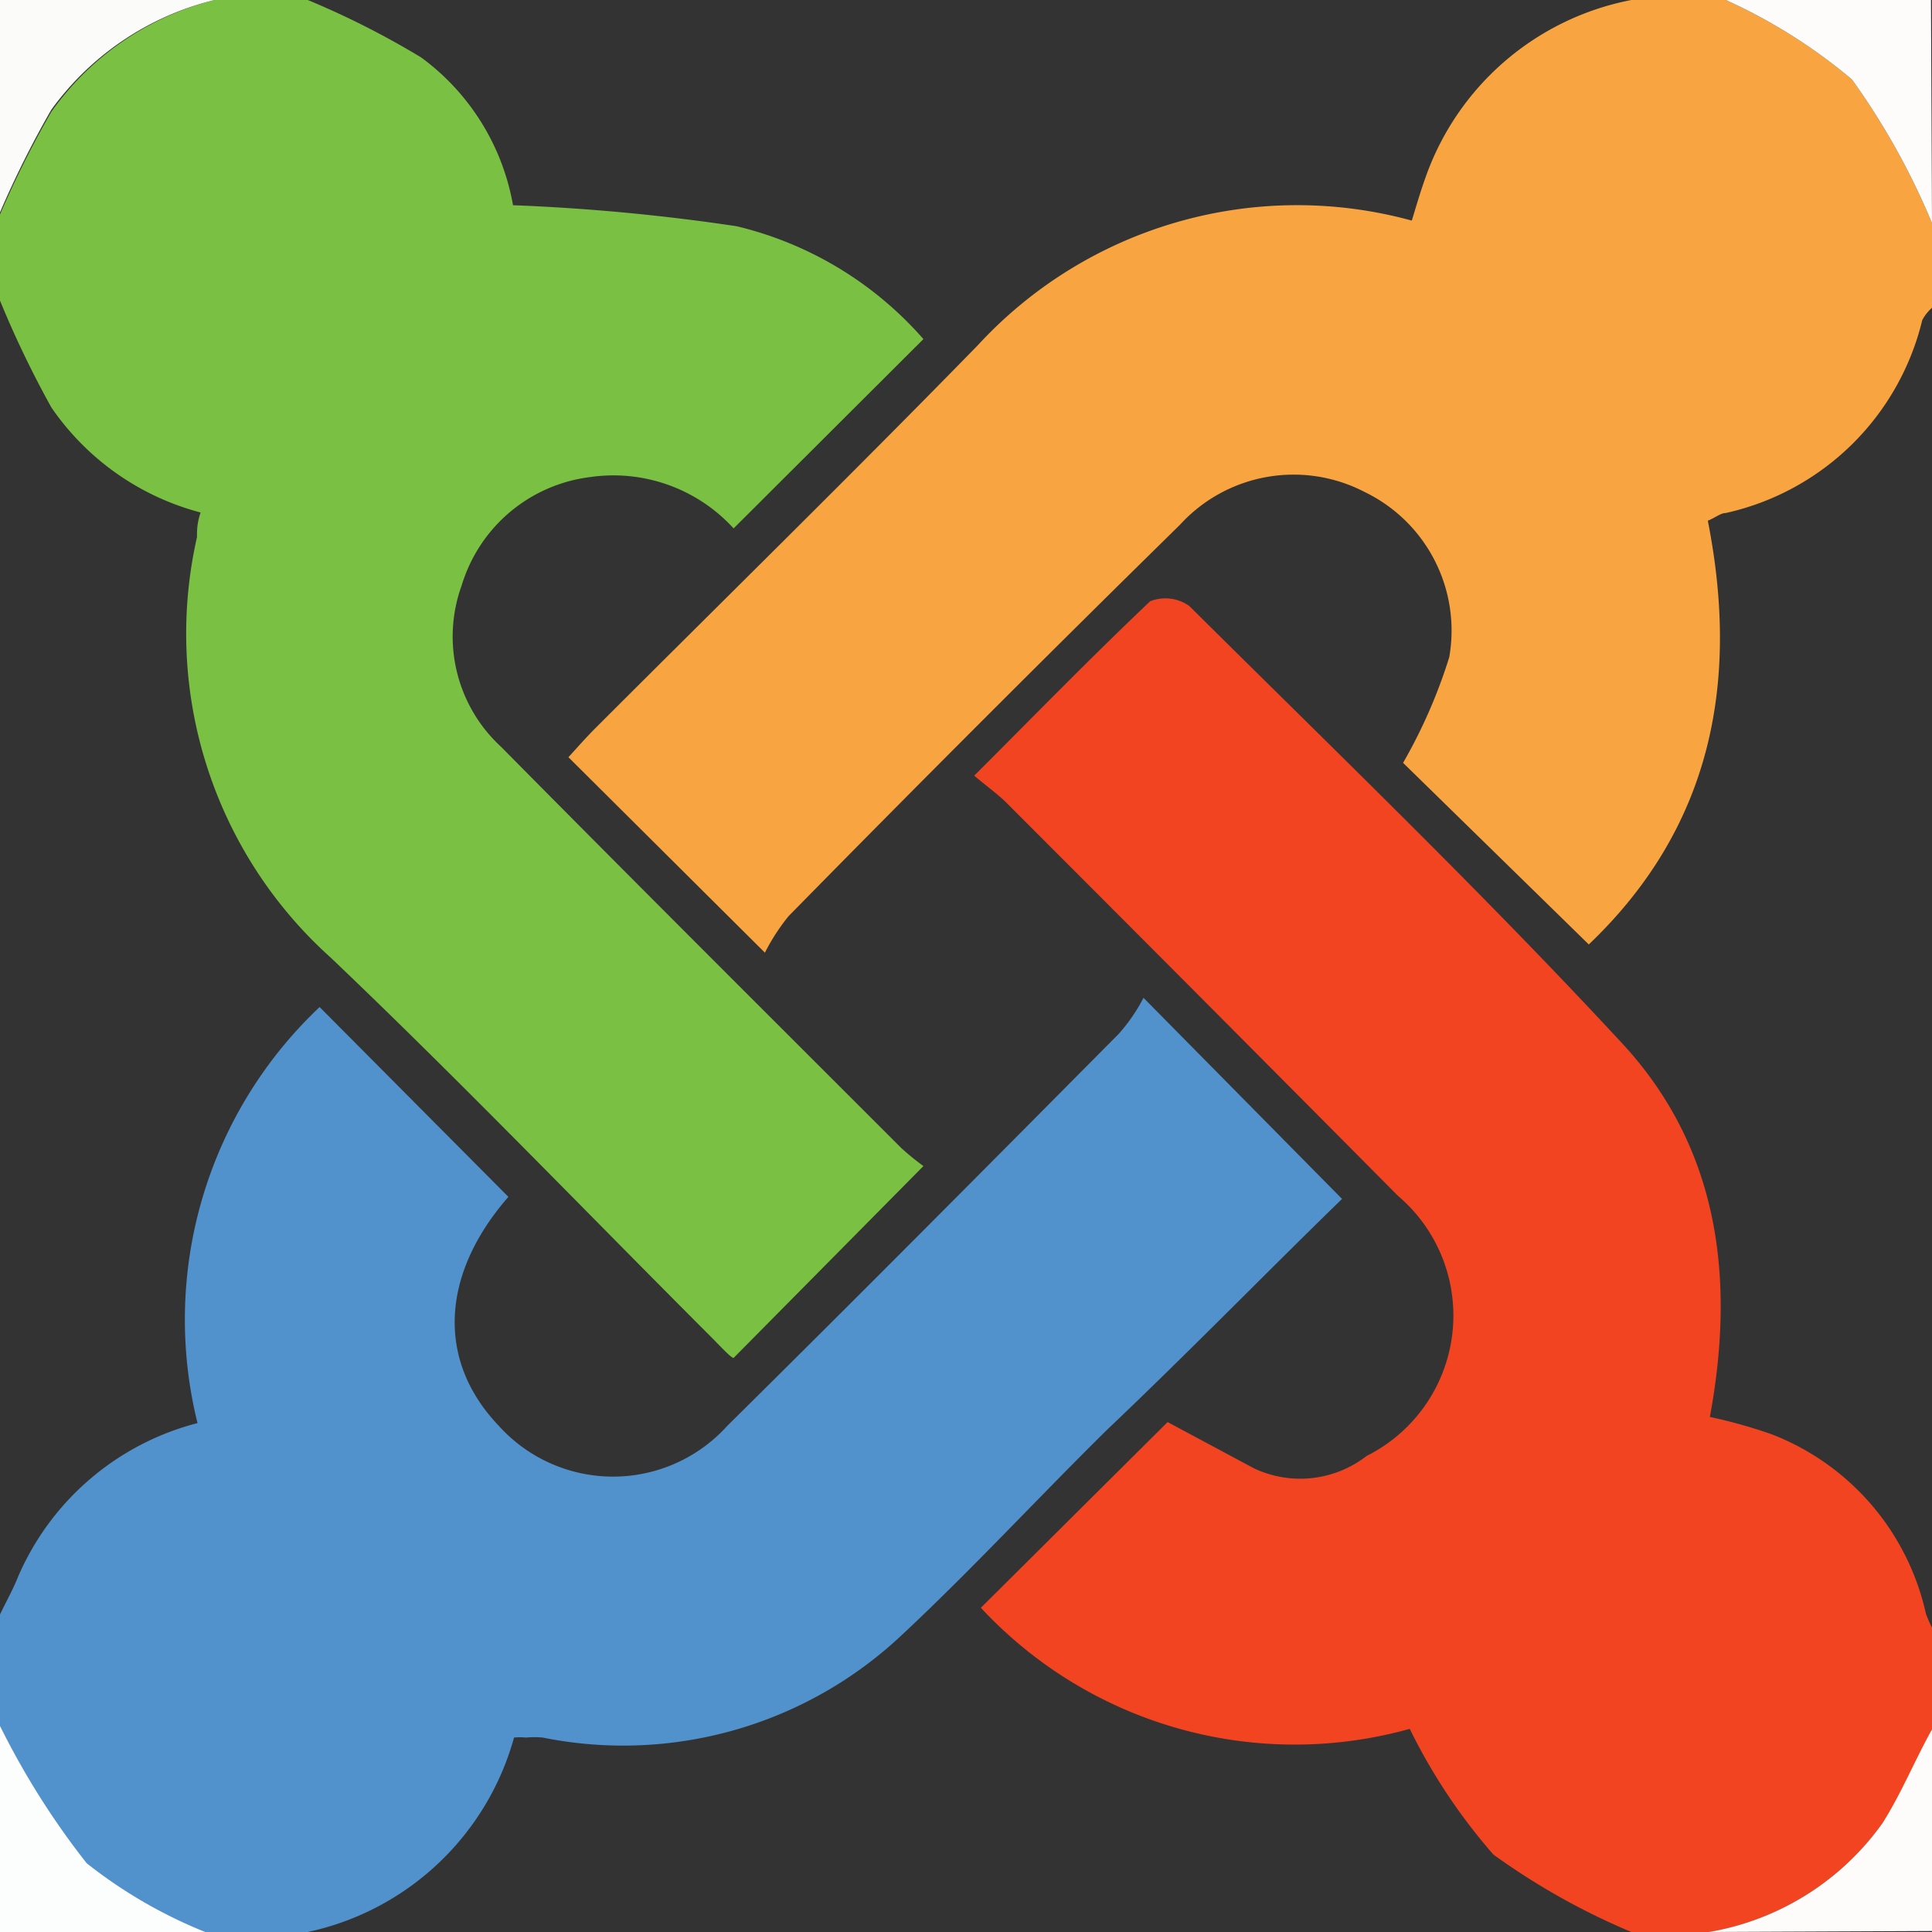
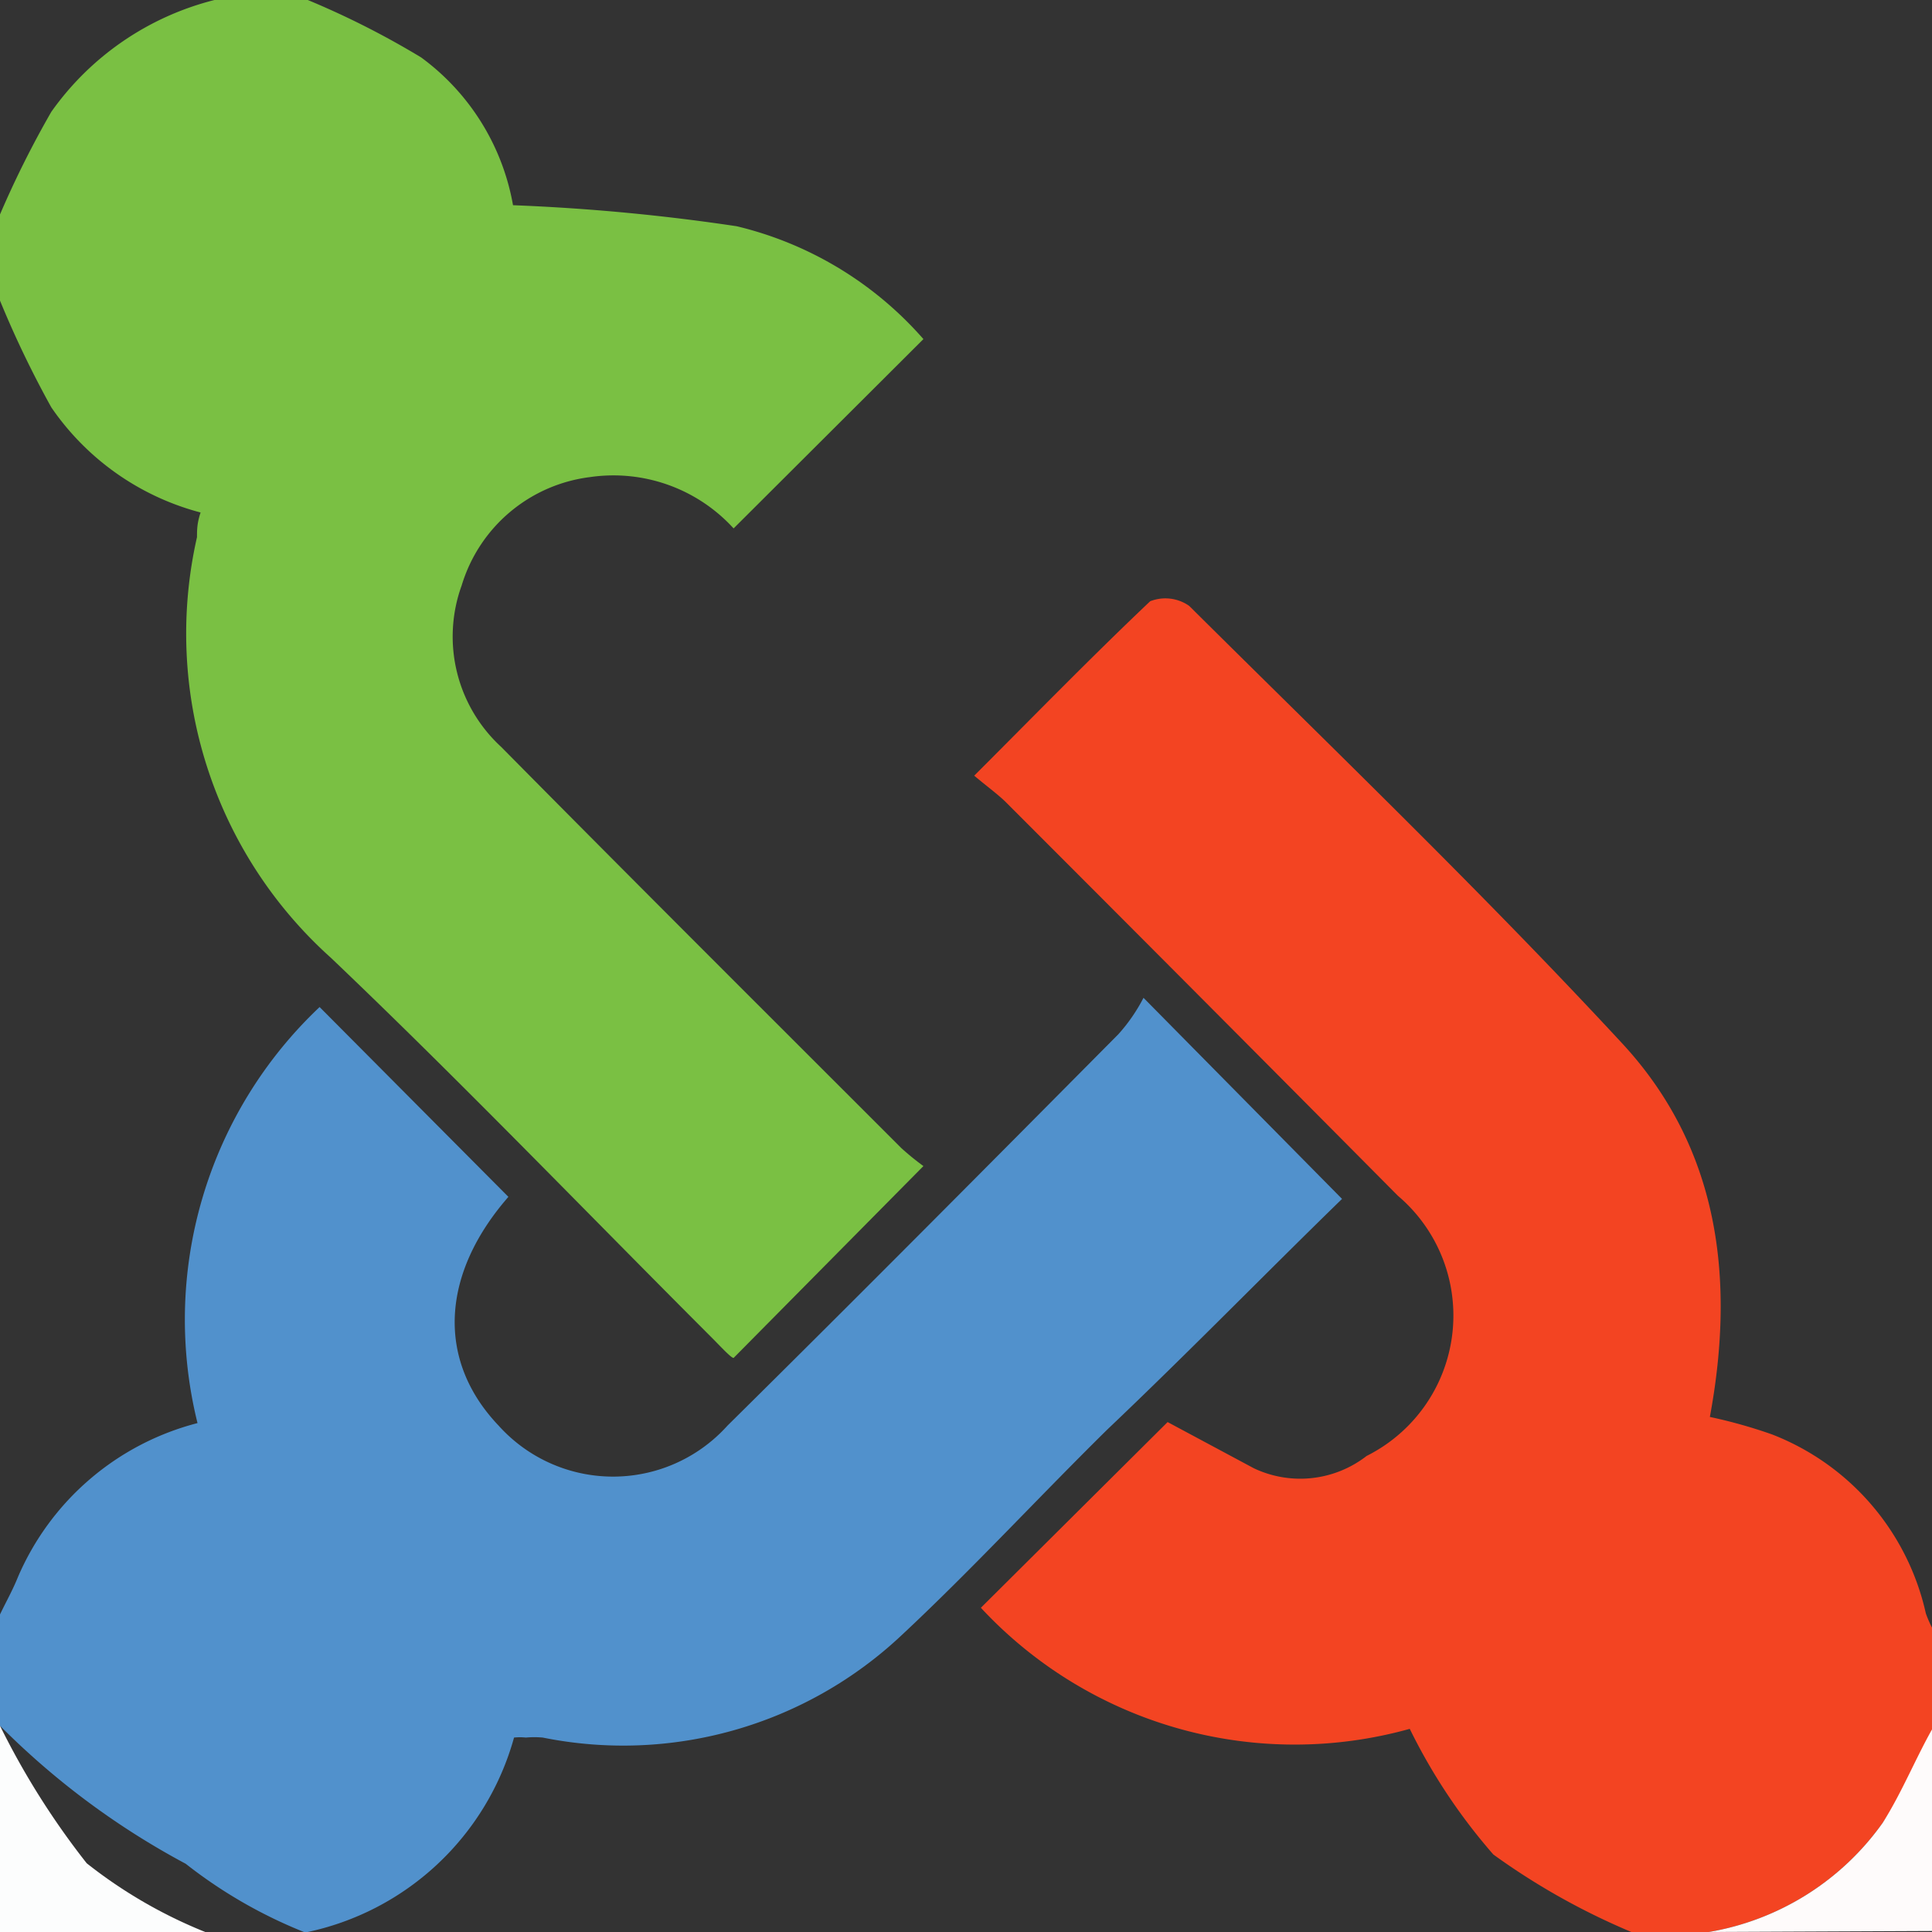
<svg xmlns="http://www.w3.org/2000/svg" viewBox="0 0 37.66 37.66">
  <rect x="0" y="0" width="37.66" height="37.66" fill="#333333" stroke="none" />
  <defs>
    <style>.cls-1{fill:#f8a541;}.cls-2{fill:#f34422;}.cls-3{fill:#7ac043;}.cls-4{fill:#5191cc;}.cls-5{fill:#fbfcf9;}.cls-6{fill:#fefcfa;}.cls-7{fill:#fefbfb;}.cls-8{fill:#fcfdfd;}</style>
  </defs>
  <g id="Layer_2">
    <g id="Layer_1-2">
-       <path d="M37.66,6a.84.84,0,0,0-.19.24A5.07,5.07,0,0,1,33.64,10c-.1,0-.2.09-.35.15.63,3.19.05,6-2.32,8.26l-3.62-3.54a10.21,10.21,0,0,0,.9-2.06A3,3,0,0,0,26.6,9.59a3,3,0,0,0-3.6.64Q19.16,14,15.37,17.86a4,4,0,0,0-.46.71l-3.83-3.81c.13-.14.32-.36.53-.57,2.49-2.49,5-4.95,7.45-7.46A8.46,8.46,0,0,1,27.52,4.3c.08-.26.16-.54.26-.82A5.32,5.32,0,0,1,31.8,0h1.84A10.59,10.59,0,0,1,36.1,1.55a14,14,0,0,1,1.56,2.8Z" class="cls-1" />
      <path d="M31.8,37.66a13.52,13.52,0,0,1-2.69-1.51,11.23,11.23,0,0,1-1.63-2.45,8.35,8.35,0,0,1-8.36-2.36l3.64-3.62,1.68.9a2.11,2.11,0,0,0,2.2-.24,3.06,3.06,0,0,0,.61-5.07q-3.83-3.86-7.67-7.7c-.16-.15-.34-.28-.59-.49,1.18-1.18,2.28-2.31,3.43-3.4a.81.81,0,0,1,.76.09c2.85,2.83,5.75,5.62,8.47,8.56,1.83,2,2.19,4.5,1.68,7.25a9.84,9.84,0,0,1,1.21.34,4.88,4.88,0,0,1,3,3.49,2.21,2.21,0,0,0,.16.35v1.84c-.32.63-.58,1.29-1,1.89a5.23,5.23,0,0,1-3.39,2.13Z" class="cls-2" />
      <path d="M6,0A16.58,16.58,0,0,1,8.21,1.12,4.55,4.55,0,0,1,10,4a39.83,39.83,0,0,1,4.36.41A7,7,0,0,1,18,6.61l-3.7,3.69a3.17,3.17,0,0,0-2.8-1A3,3,0,0,0,9,11.41a2.92,2.92,0,0,0,.77,3.15c2.59,2.62,5.2,5.22,7.8,7.82a5.18,5.18,0,0,0,.43.35L14.3,26.47c-.05,0-.25-.22-.44-.41-2.47-2.47-4.9-5-7.41-7.39a8.49,8.49,0,0,1-2.61-8.2c0-.14,0-.27.07-.48A5.1,5.1,0,0,1,1,7.94,19.72,19.72,0,0,1,0,5.86V4.18a19.18,19.18,0,0,1,1-2A5.56,5.56,0,0,1,4.18,0Z" class="cls-3" />
-       <path d="M0,31.47c.12-.25.25-.48.35-.73a5.23,5.23,0,0,1,3.5-3,8.38,8.38,0,0,1,2.38-8.11l3.68,3.7c-1.31,1.5-1.41,3.18-.19,4.46a3,3,0,0,0,4.46,0c2.56-2.53,5.09-5.08,7.62-7.63a3.36,3.36,0,0,0,.49-.71l3.87,3.92c-1.49,1.45-3,3-4.58,4.5-1.35,1.33-2.64,2.73-4,4a7.92,7.92,0,0,1-7,2,1.84,1.84,0,0,0-.33,0,1.07,1.07,0,0,0-.23,0,5.33,5.33,0,0,1-4.07,3.8H4a9.33,9.33,0,0,1-2.33-1.34A15.2,15.2,0,0,1,0,33.64Z" class="cls-4" />
-       <path d="M4.18,0A5.56,5.56,0,0,0,1,2.14a19.18,19.18,0,0,0-1,2V0Z" class="cls-5" />
-       <path d="M37.66,4.35a14,14,0,0,0-1.56-2.8A10.59,10.59,0,0,0,33.64,0h4Z" class="cls-6" />
+       <path d="M0,31.47c.12-.25.25-.48.35-.73a5.23,5.23,0,0,1,3.5-3,8.38,8.38,0,0,1,2.38-8.11l3.68,3.7c-1.31,1.5-1.41,3.18-.19,4.46a3,3,0,0,0,4.46,0c2.56-2.53,5.09-5.08,7.62-7.63a3.36,3.36,0,0,0,.49-.71l3.87,3.92c-1.49,1.45-3,3-4.58,4.5-1.35,1.33-2.64,2.73-4,4a7.92,7.92,0,0,1-7,2,1.84,1.84,0,0,0-.33,0,1.07,1.07,0,0,0-.23,0,5.33,5.33,0,0,1-4.07,3.8a9.33,9.33,0,0,1-2.33-1.34A15.2,15.2,0,0,1,0,33.64Z" class="cls-4" />
      <path d="M33.31,37.66a5.23,5.23,0,0,0,3.39-2.13c.38-.6.64-1.26,1-1.89v4Z" class="cls-7" />
      <path d="M0,33.64a15.2,15.2,0,0,0,1.69,2.68A9.33,9.33,0,0,0,4,37.66H0Z" class="cls-8" />
    </g>
  </g>
</svg>